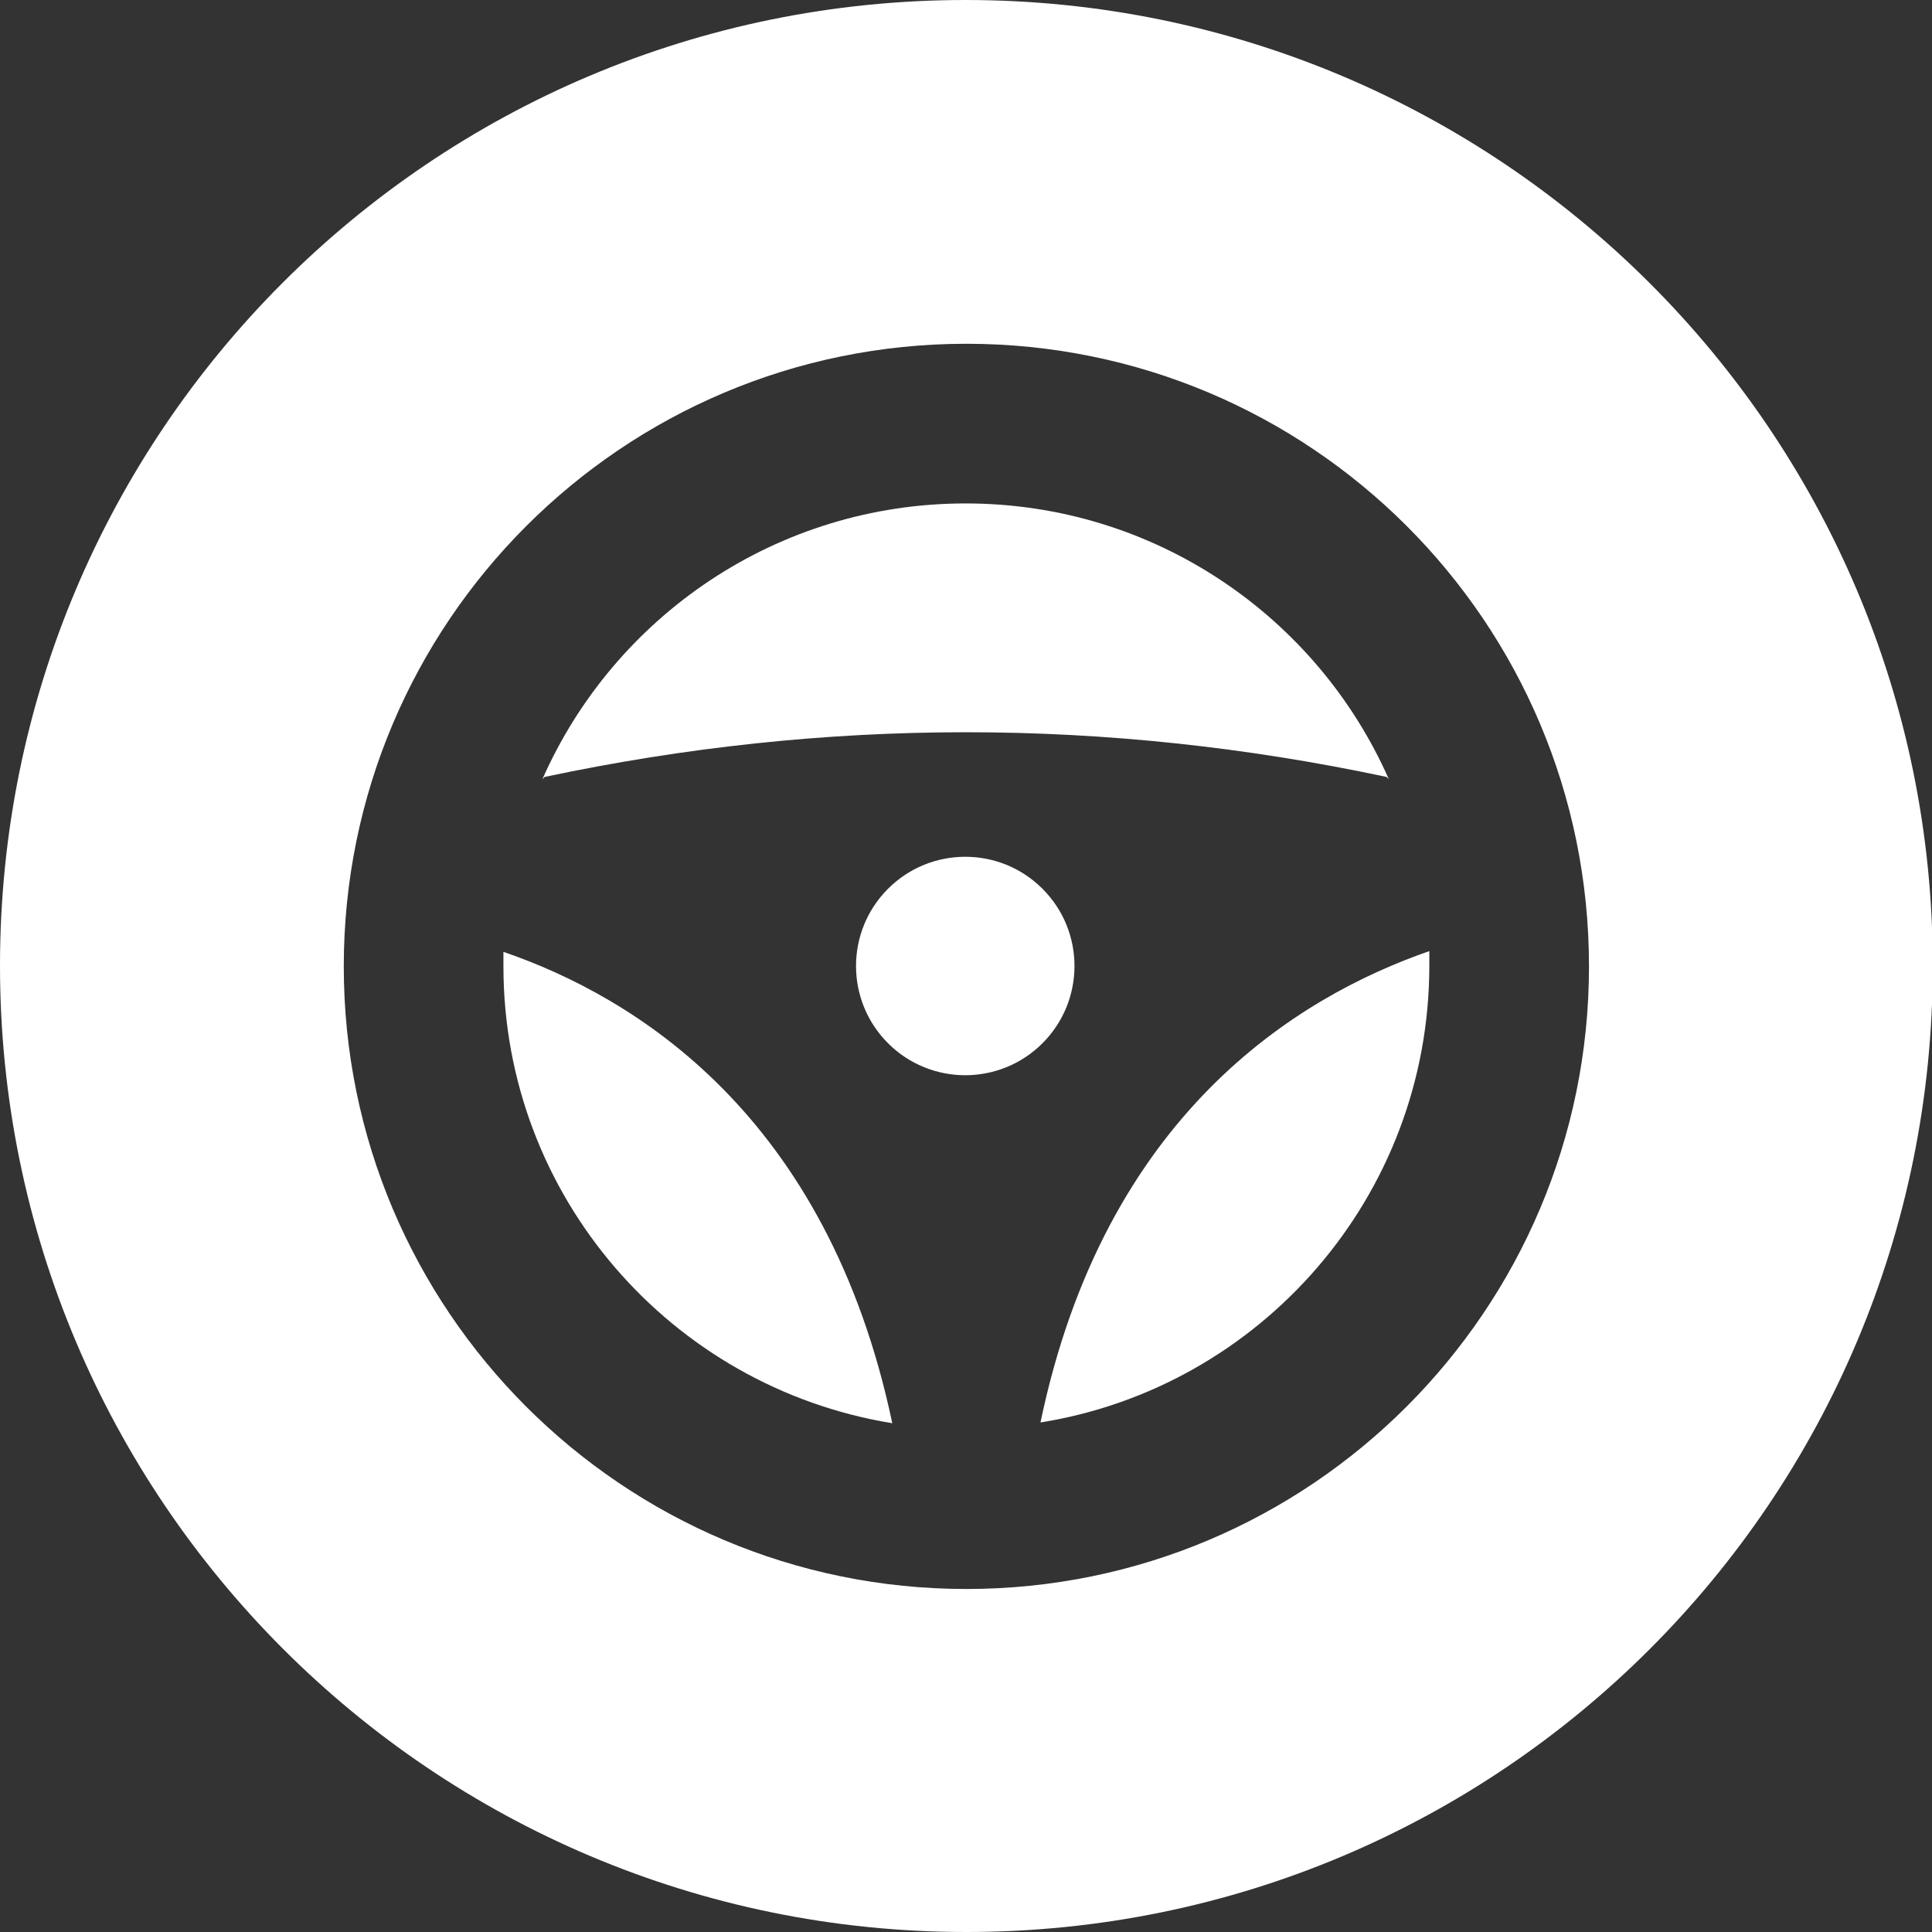
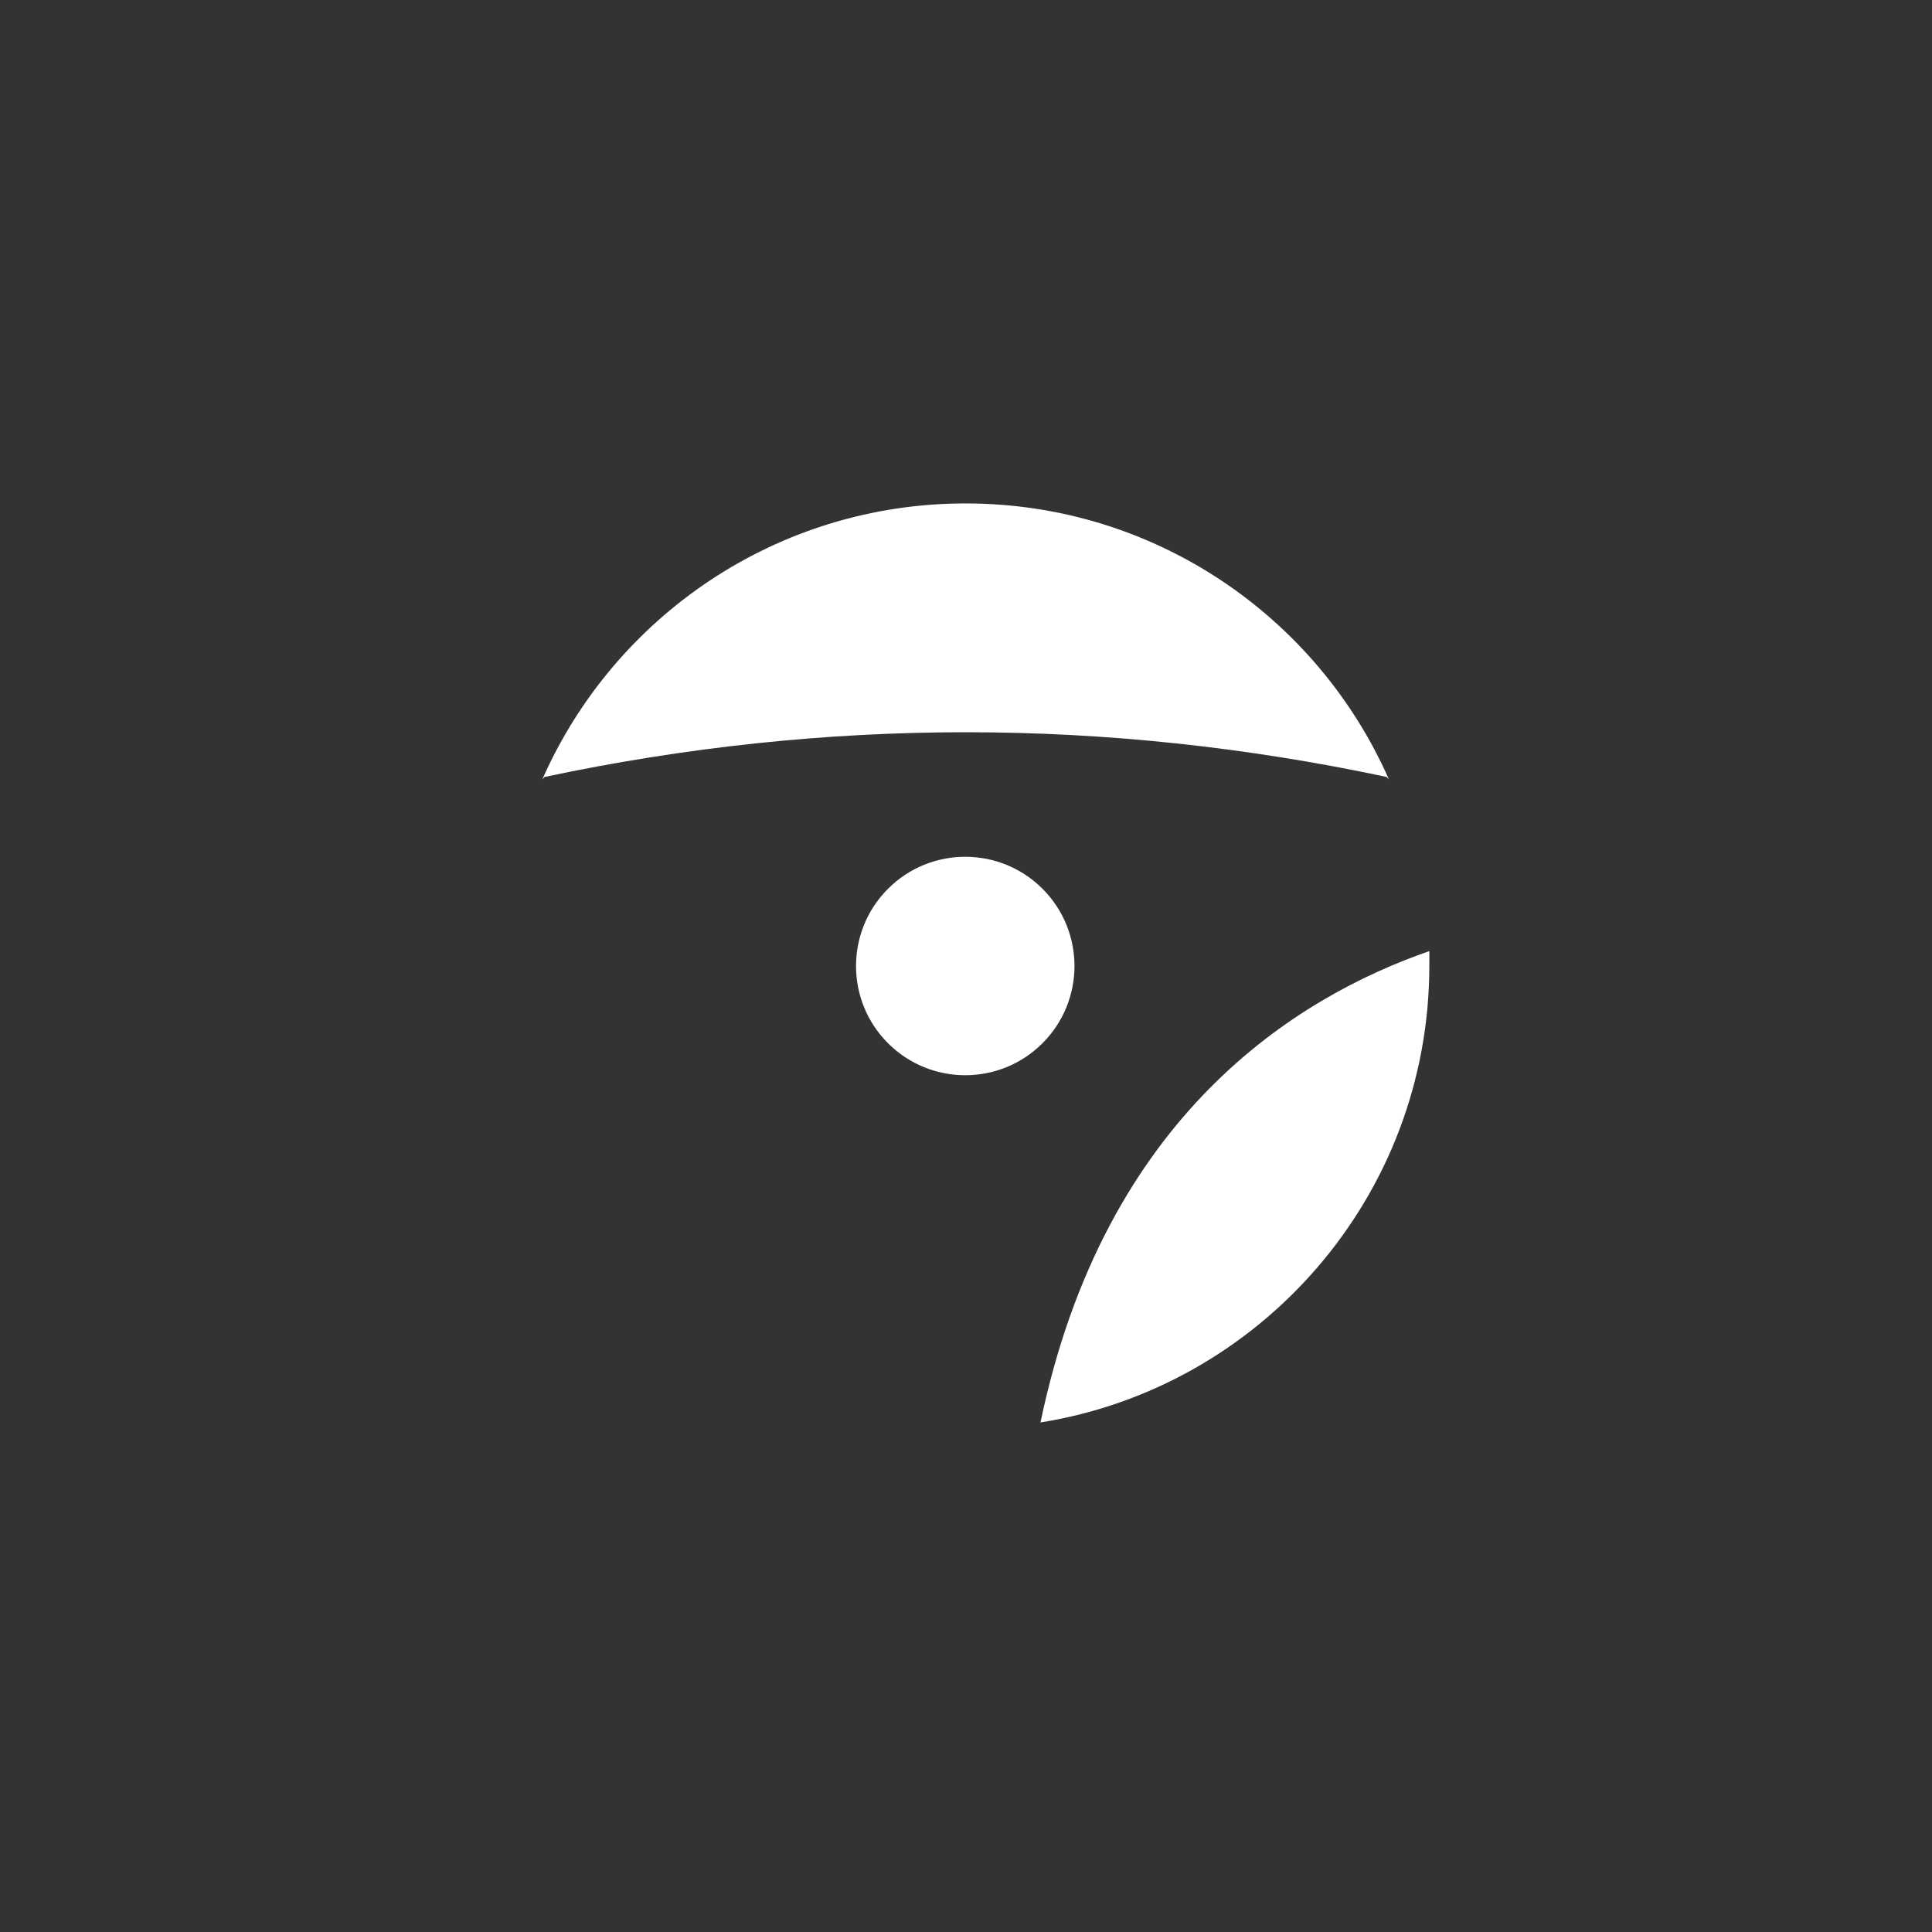
<svg xmlns="http://www.w3.org/2000/svg" version="1.1" id="Layer_1" x="0px" y="0px" viewBox="0 0 252.9 252.9" style="enable-background:new 0 0 252.9 252.9;" xml:space="preserve">
  <rect x="0" y="0" width="252.9" height="252.9" fill="#333333" stroke="none" />
  <style type="text/css">
	.caricon0{display:none;fill:#FFFFFF;}
	.caricon1{display:none;}
	.caricon2{display:inline;fill:#FFFFFF;}
	.caricon3{fill:#FFFFFF;}
</style>
-   <path class="caricon0" d="M-719.8,0c-69.8,0-126.4,56.6-126.4,126.4s56.6,126.5,126.5,126.5s126.5-56.6,126.5-126.5S-649.9,0-719.8,0z   M-652,127.6v74.1c0,3.9-3.3,7.1-7.4,7.1h-40.4v-55.7c0-3.1-2.4-5.6-5.4-5.6h-28.7c-3,0-5.4,2.5-5.4,5.6v55.7h-41  c-4.1,0-7.4-3.2-7.4-7.1v-74.1h-29l95.6-81.8l29,24.1V54.3c0-1.9,1.5-3.5,3.4-3.5h22.8c1.9,0,3.4,1.6,3.4,3.5v40.2l39.8,33.1H-652z" />
  <g class="caricon1">
-     <path class="caricon2" d="M164.9,107.6c-1.3-1-7.3-5.4-17.7-9.2c-5.5-2-14-4.5-25-5.2c-0.7,0-1.3,0.6-1.2,1.3c0.7,5.4,1.5,10.7,2.2,16.1   c0.1,0.6,0.5,1,1.1,1c14.7,0.5,29.5,1.1,44.2,1.6c1.1,0,1.6-1.3,0.8-2C168.1,110.2,166.6,108.9,164.9,107.6z" />
-     <path class="caricon2" d="M126.4,0C56.6,0,0,56.6,0,126.4s56.6,126.5,126.5,126.5S253,196.3,253,126.4S196.3,0,126.4,0z M76.1,154.6   c-0.8,3-2.4,5.6-4.5,7.7c-0.1,0.1-0.2,0.2-0.3,0.3c-0.1,0.1-0.2,0.2-0.3,0.3c-0.3,0.2-0.5,0.4-0.8,0.7c-0.2,0.1-0.3,0.3-0.5,0.4   c-0.8,0.6-1.6,1.1-2.5,1.5c-0.2,0.1-0.5,0.2-0.8,0.4c-0.4,0.2-0.8,0.3-1.2,0.5c-0.3,0.1-0.5,0.2-0.8,0.3c-0.1,0-0.3,0.1-0.4,0.1   c-0.4,0.1-0.8,0.2-1.3,0.3c-0.3,0.1-0.6,0.1-0.9,0.2c-0.3,0-0.6,0.1-0.9,0.1c-0.1,0-0.3,0-0.4,0c-0.4,0-0.9,0.1-1.3,0.1   c-0.7,0-1.5,0-2.2-0.1c-0.6-0.1-1.1-0.2-1.7-0.3c-0.4-0.1-0.8-0.2-1.2-0.3c-0.3-0.1-0.5-0.2-0.8-0.3c-0.4-0.1-0.8-0.3-1.2-0.5   c-0.3-0.1-0.5-0.2-0.8-0.4c-0.9-0.4-1.7-1-2.5-1.5c-0.2-0.2-0.4-0.3-0.7-0.5c-0.3-0.3-0.6-0.5-0.9-0.8c-0.3-0.3-0.6-0.6-0.9-0.9   c-0.3-0.3-0.5-0.6-0.8-1c-0.1-0.1-0.2-0.2-0.3-0.3c-0.3-0.4-0.6-0.9-0.9-1.4c-0.3-0.5-0.6-1-0.8-1.5c-0.3-0.6-0.6-1.3-0.8-2   c-0.1-0.3-0.2-0.6-0.3-0.9c-0.4-1.5-0.6-3.1-0.6-4.7c0-1.9,0.3-3.7,0.8-5.4c0-0.1,0.1-0.3,0.1-0.4c0.2-0.5,0.4-1,0.6-1.5   c0.1-0.2,0.2-0.3,0.2-0.5c0.2-0.3,0.4-0.7,0.6-1c0.1-0.1,0.2-0.3,0.3-0.4c0.2-0.3,0.4-0.6,0.6-0.9c0.2-0.3,0.4-0.6,0.6-0.8   c0.1-0.1,0.2-0.3,0.4-0.4c0.5-0.6,1.1-1.2,1.7-1.7c0.1-0.1,0.2-0.2,0.3-0.3c0.3-0.3,0.7-0.5,1-0.8c0.2-0.2,0.5-0.3,0.7-0.5   c0.2-0.2,0.5-0.3,0.7-0.4c0.2-0.1,0.5-0.3,0.7-0.4s0.5-0.2,0.8-0.4c0.4-0.2,0.8-0.3,1.2-0.5c0.3-0.1,0.5-0.2,0.8-0.3   c0.4-0.1,0.8-0.2,1.2-0.3c0.6-0.1,1.1-0.2,1.7-0.3c0.7-0.1,1.5-0.1,2.2-0.1c0.4,0,0.9,0,1.3,0.1c0.1,0,0.3,0,0.4,0   c0.3,0,0.6,0.1,0.9,0.1c0.3,0,0.6,0.1,0.9,0.2c0.4,0.1,0.8,0.2,1.3,0.3c0.1,0,0.3,0.1,0.4,0.1c0.3,0.1,0.5,0.2,0.8,0.3   c0.4,0.1,0.8,0.3,1.2,0.5c0.3,0.1,0.5,0.2,0.8,0.4s0.5,0.3,0.7,0.4c0.2,0.1,0.5,0.3,0.7,0.4c0.2,0.2,0.5,0.3,0.7,0.5   c0.3,0.2,0.6,0.4,0.8,0.6c0.2,0.2,0.4,0.3,0.6,0.5c0.3,0.2,0.5,0.5,0.8,0.7c3.1,3.1,5.1,7.5,5.1,12.3   C76.7,151.6,76.5,153.2,76.1,154.6z M208.4,154.5c-0.6,2.2-1.6,4.2-2.9,5.9c-0.1,0.1-0.2,0.2-0.3,0.3c-0.5,0.7-1.1,1.3-1.7,1.8   c-0.3,0.3-0.6,0.6-0.9,0.8c-0.2,0.1-0.3,0.3-0.5,0.4c-0.9,0.7-1.8,1.3-2.8,1.8c-0.1,0.1-0.3,0.1-0.4,0.2c-0.5,0.2-1,0.4-1.5,0.6   c-0.2,0.1-0.4,0.1-0.5,0.2c-1.7,0.5-3.4,0.8-5.3,0.8c-0.7,0-1.5,0-2.2-0.1c-0.6-0.1-1.1-0.2-1.7-0.3c-0.4-0.1-0.8-0.2-1.2-0.3   c-0.3-0.1-0.5-0.2-0.8-0.3c-0.4-0.1-0.8-0.3-1.2-0.5c-0.3-0.1-0.5-0.2-0.8-0.4c-0.9-0.4-1.7-1-2.5-1.5c-0.2-0.2-0.4-0.3-0.7-0.5   c-0.3-0.3-0.6-0.5-0.9-0.8c-0.3-0.3-0.6-0.6-0.9-0.9c-0.3-0.3-0.5-0.6-0.8-1c-0.1-0.1-0.2-0.2-0.3-0.3c-0.3-0.4-0.6-0.9-0.9-1.4   c-0.3-0.5-0.6-1-0.8-1.5c-0.3-0.6-0.6-1.3-0.8-2c-0.1-0.4-0.2-0.7-0.3-1.1c-0.4-1.4-0.6-2.9-0.6-4.5c0-1.9,0.3-3.7,0.8-5.4   c0-0.1,0.1-0.3,0.1-0.4c0.2-0.5,0.4-1,0.6-1.5c0.1-0.2,0.2-0.3,0.2-0.5c0.2-0.3,0.4-0.7,0.6-1c0.1-0.1,0.2-0.3,0.3-0.4   c0.2-0.3,0.4-0.6,0.6-0.9c0.2-0.3,0.4-0.6,0.6-0.8c0.1-0.1,0.2-0.3,0.4-0.4c0.5-0.6,1.1-1.2,1.7-1.7c0.1-0.1,0.2-0.2,0.3-0.3   c0.3-0.3,0.7-0.5,1-0.8c0.2-0.2,0.5-0.3,0.7-0.5c0.2-0.2,0.5-0.3,0.7-0.4c0.2-0.1,0.5-0.3,0.7-0.4s0.5-0.2,0.8-0.4   c0.4-0.2,0.8-0.3,1.2-0.5c0.3-0.1,0.5-0.2,0.8-0.3c0.4-0.1,0.8-0.2,1.2-0.3c0.6-0.1,1.1-0.2,1.7-0.3c0.7-0.1,1.5-0.1,2.2-0.1   c1.8,0,3.6,0.3,5.3,0.8c0.2,0.1,0.4,0.1,0.5,0.2c0.5,0.2,1,0.4,1.5,0.6c0.1,0.1,0.3,0.1,0.4,0.2c0.4,0.2,0.8,0.4,1.1,0.6   c0.1,0.1,0.2,0.1,0.3,0.2c0.4,0.2,0.8,0.5,1.2,0.8c0.3,0.2,0.5,0.4,0.7,0.6c0.1,0.1,0.2,0.2,0.3,0.3c3.7,3.2,6,7.9,6,13.1   C209,151.6,208.8,153.1,208.4,154.5z M229.2,152.7c-0.3,0.7-0.6,1.4-1.3,1.7c-0.6,0.3-1.1,0.2-1.5,0.1c-4.2,0-8.4,0-12.6,0   c0.3-1.5,0.4-3,0.4-4.5c0-3-0.6-6-1.8-8.8c-1.1-2.7-2.8-5.1-4.8-7.2c-2.1-2.1-4.5-3.7-7.2-4.8c-2.8-1.2-5.7-1.8-8.8-1.8   s-6,0.6-8.8,1.8c-2.7,1.1-5.1,2.8-7.2,4.8c-2.1,2.1-3.7,4.5-4.8,7.2c-1.2,2.8-1.8,5.7-1.8,8.8c0,1.5,0.1,3,0.4,4.5   c-16.1,0-32.2,0-48.3,0c-13.3,0-26.6,0-39.8,0.1c0.3-1.5,0.5-3,0.5-4.6c0-3-0.6-6-1.8-8.8c-1.1-2.7-2.8-5.1-4.8-7.2   c-2.1-2.1-4.5-3.7-7.2-4.8c-2.8-1.2-5.7-1.8-8.8-1.8c-3,0-6,0.6-8.8,1.8c-2.7,1.1-5.1,2.8-7.2,4.8c-2.1,2.1-3.7,4.5-4.8,7.2   c-1.2,2.8-1.8,5.7-1.8,8.8c0,1.6,0.2,3.2,0.5,4.7c-1.9,0-3.9,0-5.8,0c-0.6,0.1-1.3,0.1-2.1,0c-0.7-0.1-2.8-0.4-4.7-2.1   c-0.2-0.2-1.9-1.9-2.4-4.5c0-0.3-0.1-0.7-0.1-1.7c0-1.1,0-1.9,0-4.7c0-1.6,0-2.2,0-3.3c0.1-9.1,0.2-15.1,3.3-20.4   c0.5-0.9,1-1.8,2-2.7c2.8-2.5,6.4-3.5,8.6-4.2c5.1-1.4,5.8-1.4,9.3-2.4c4.8-1.4,7.4-2.1,10.6-3.7c1.1-0.6,1.4-0.8,7.8-5.3   c5.2-3.6,7.7-5.4,8.6-5.8c4.8-2.8,9-4.1,11.9-5c1.4-0.4,5.9-1.8,12.7-2.7c9.5-1.2,16.9-0.6,22.5-0.2c10.3,0.9,18.2,2.8,22.1,3.8   c4.4,1.2,9.8,2.6,16.5,5.7c5,2.3,8.9,4,13.3,7.4c3.1,2.4,6.7,4.2,9.5,6.9c0.3,0.3,1.5,1.5,3.5,2.2c1,0.4,1.8,0.5,2.1,0.5   c3.3,0.1,16,2.4,22.7,4c0.5,0.1,4.5,1.1,9,2.9c1.1,0.5,2.8,1.2,4.8,2.5c1.3,0.8,2.1,1.4,3.1,2.4c0.8,0.9,1.9,2.3,3,5.5   c0.3,0.9,1.5,4.5,1.6,11.2c0,1.9,0,4.6-0.4,7.8C230.3,148.9,230.1,150.3,229.2,152.7z" />
    <path class="caricon2" d="M111.9,93.2c-7.1-0.1-12.9,0.8-17,1.8c-4.2,1-9.7,2.2-16,5.8c-5,2.8-8.7,6-11.3,8.6c-0.5,0.6-0.2,1.5,0.6,1.5   c15.2,0.1,30.4,0.3,45.6,0.4c0.5,0,0.9-0.5,0.9-1c-0.6-5.4-1.3-10.9-1.9-16.3C112.7,93.5,112.4,93.2,111.9,93.2z" />
  </g>
  <path class="caricon0" d="M126.3,0C56.5,0-0.1,56.6-0.1,126.4s56.6,126.5,126.5,126.5s126.5-56.6,126.5-126.5S196.2,0,126.3,0z   M126.4,42.2c19.2,0,34.7,15.5,34.7,34.7c0,19.2-15.5,34.7-34.7,34.7c-19.2,0-34.7-15.5-34.7-34.7C91.8,57.7,107.3,42.2,126.4,42.2z   M192.4,199.2c-18.5,7.4-41.3,11.8-65.9,11.8c-24.6,0-47.4-4.4-65.9-11.8V167c0-12.8,5.2-24.4,13.6-32.8c8.4-8.4,20-13.6,32.8-13.6  H146c12.8,0,24.4,5.2,32.8,13.6c8.4,8.4,13.6,20,13.6,32.8V199.2z" />
  <g>
-     <path class="caricon3" d="M65.9,124.6c0,0.6,0,1.3,0,1.9c0,30.1,22,55.1,50.9,59.8C108.3,145.9,83.1,130.5,65.9,124.6z" />
    <path class="caricon3" d="M181.5,101.7l0.3,0.3c-9.4-21.3-30.7-36.1-55.4-36.1S80.4,80.7,71,102l0.3-0.3   C108.1,93.9,144.8,93.9,181.5,101.7z" />
-     <path class="caricon3" d="M126.4,0C56.5,0,0,56.6,0,126.4s56.6,126.5,126.5,126.5S253,196.3,253,126.4S196.2,0,126.4,0z M126.5,208   c-45,0-81.5-36.5-81.5-81.5c0-45,36.5-81.5,81.5-81.5S208,81.4,208,126.5C208,171.5,171.5,208,126.5,208z" />
    <ellipse transform="matrix(0.707 -0.707 0.707 0.707 -52.377 126.45)" class="caricon3" cx="126.4" cy="126.4" rx="14.3" ry="14.3" />
    <path class="caricon3" d="M136.2,186.2c28.8-4.6,50.9-29.6,50.9-59.8c0-0.6,0-1.3,0-1.9C169.8,130.5,144.6,145.9,136.2,186.2z" />
  </g>
</svg>